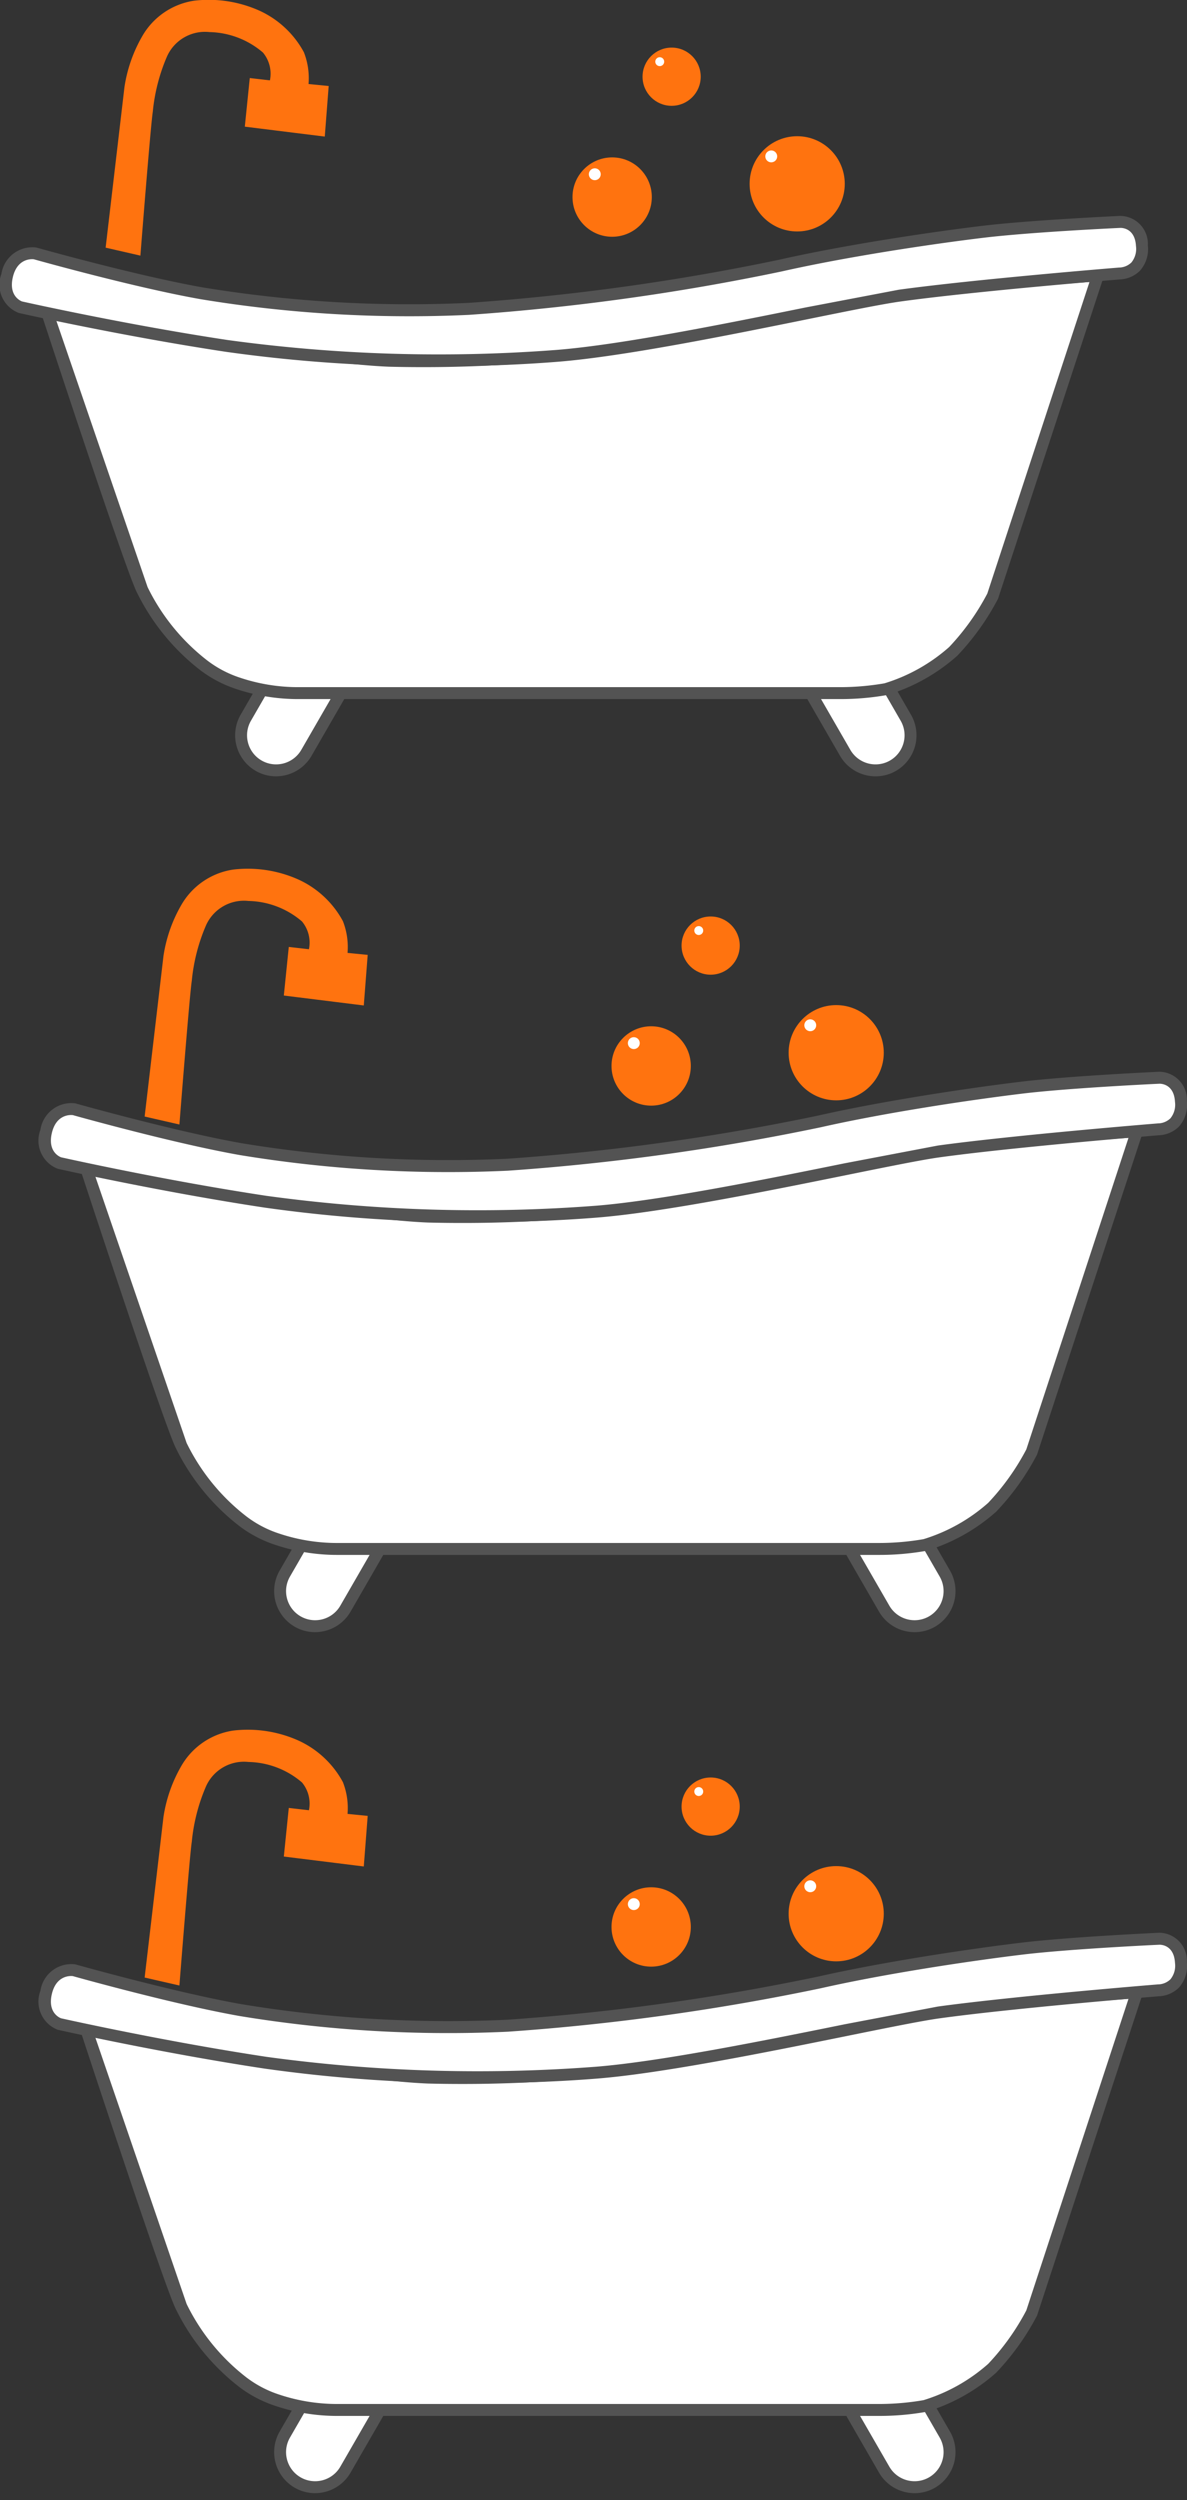
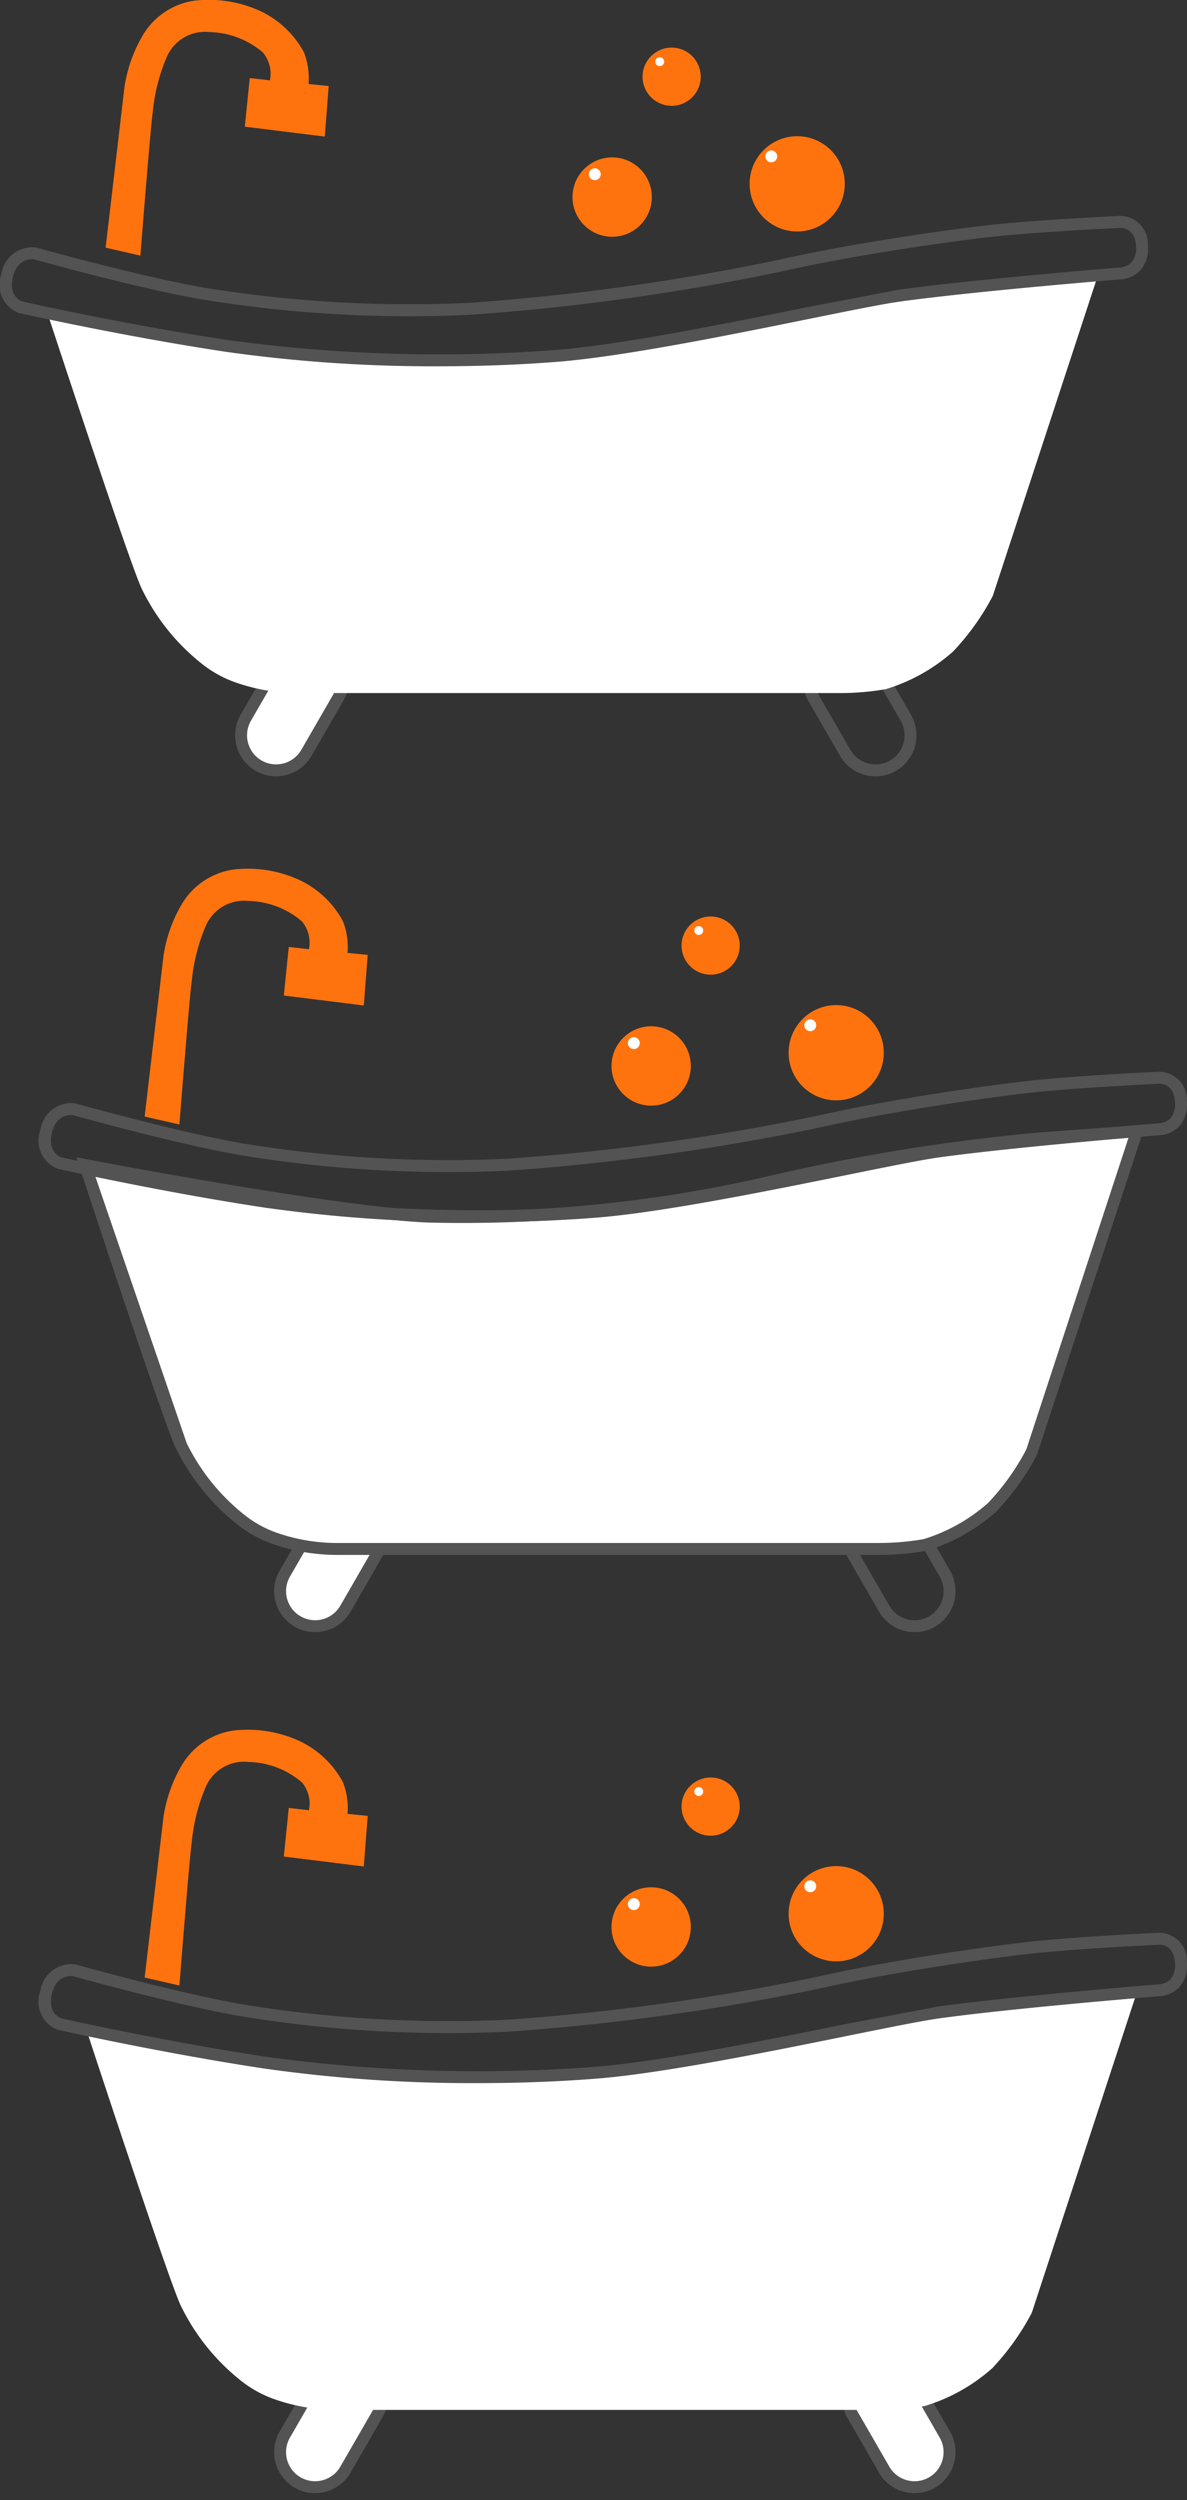
<svg xmlns="http://www.w3.org/2000/svg" xmlns:xlink="http://www.w3.org/1999/xlink" width="91.065" height="191.639">
  <rect width="100%" height="100%" fill="#333333" stroke="none" />
  <style>.B{fill:#fff}.C{fill:#535353}.D{fill:#ff730f}</style>
  <rect width="5.374" height="10.241" rx="2.687" transform="matrix(.866 .5 -.5 .866 22.634 48.48)" class="B" />
  <use xlink:href="#B" class="C" />
-   <rect width="5.374" height="10.241" rx="2.687" transform="matrix(-.866 .5 -.5 -.866 70.837 57.349)" class="B" />
  <use xlink:href="#C" class="C" />
  <path d="M84.227 21.115l-8.061 24.563c-.813 1.553-1.837 2.986-3.042 4.259a13.75 13.75 0 0 1-5.171 2.89 20.36 20.36 0 0 1-3.5.3H22.977c-1.709.012-3.407-.278-5.016-.855a8.94 8.94 0 0 1-2.328-1.275 16.5 16.5 0 0 1-4.715-5.779c-.819-1.525-7.378-21.52-7.378-21.52s19.129 3.675 26.312 3.954c8.823.223 17.639-.669 26.238-2.654 6.859-1.601 13.822-2.719 20.837-3.346 3.497-.309 7.3-.537 7.3-.537z" class="B" />
-   <path d="M64.455 53.588H22.977c-1.763.013-3.515-.286-5.174-.883-.879-.323-1.705-.776-2.45-1.343a17.02 17.02 0 0 1-4.838-5.925c-.828-1.546-7.14-20.776-7.408-21.594l-.242-.738.763.147c.191.037 19.177 3.672 26.243 3.947 8.777.221 17.546-.669 26.1-2.647a152 152 0 0 1 20.915-3.36l7.312-.533.672-.04-8.3 25.273c-.836 1.602-1.893 3.078-3.14 4.385-1.553 1.379-3.388 2.403-5.378 3-1.188.209-2.391.313-3.597.311zM4.223 24.294l7.1 20.711a15.98 15.98 0 0 0 4.592 5.634c.671.51 1.414.917 2.205 1.207 1.558.56 3.203.84 4.859.827h41.477c1.14-.001 2.277-.099 3.4-.293a13.39 13.39 0 0 0 4.964-2.783 18.38 18.38 0 0 0 2.926-4.1l7.838-23.884-6.616.489c-6.988.627-13.925 1.74-20.758 3.332-8.643 2-17.504 2.899-26.372 2.676-6.315-.244-21.981-3.136-25.615-3.816z" class="C" />
  <use xlink:href="#D" class="B" />
  <path d="M33.666 28.078a113.52 113.52 0 0 1-16.352-1.112c-7.985-1.205-15.772-2.954-15.85-2.972l-.038-.011C.244 23.52-.344 22.192.107 21.006a2.4 2.4 0 0 1 2.651-2.036l.053.011c.076.021 7.661 2.153 12.75 3.051 6.735 1.106 13.567 1.503 20.385 1.185a175.86 175.86 0 0 0 23.845-3.31c5.026-1.135 11.523-2.107 15.559-2.594 3.681-.444 10.535-.76 10.6-.763.583.008 1.138.253 1.537.679s.606.996.575 1.579c.082.704-.137 1.41-.605 1.943-.412.408-.961.646-1.54.668-.451.037-11.137.907-16.843 1.695-1.327.183-3.991.722-7.076 1.347-5.975 1.21-14.158 2.867-19.186 3.269-2.909.233-6.017.347-9.146.348zm-31.974-4.97c.507.113 8.041 1.789 15.759 2.954 8.381 1.149 16.86 1.403 25.294.757 4.973-.4 13.125-2.049 19.077-3.254l7.133-1.357c5.826-.8 16.8-1.692 16.908-1.7h.02.02c.337-.017.657-.156.9-.391a1.65 1.65 0 0 0 .347-1.256c-.07-1.319-.992-1.391-1.176-1.392-.05 0-6.871.317-10.518.757-4.015.485-10.476 1.451-15.468 2.578a177.02 177.02 0 0 1-24.013 3.332c-6.882.32-13.779-.082-20.578-1.2-4.96-.875-12.249-2.906-12.806-3.062-.208-.022-1.258-.059-1.6 1.35s.534 1.821.701 1.884z" class="C" />
  <g class="D">
    <path d="M8.104 18.984L9.55 6.665a11.09 11.09 0 0 1 1.369-3.9 5.53 5.53 0 0 1 3.98-2.712c1.703-.201 3.428.062 4.994.76a7.34 7.34 0 0 1 3.422 3.194c.302.773.423 1.606.355 2.433l1.546.152-.3 3.878-6.134-.761.38-3.726 1.546.177a2.54 2.54 0 0 0-.532-2.129c-1.145-.985-2.596-1.54-4.106-1.572-1.399-.152-2.733.631-3.283 1.927-.568 1.331-.927 2.742-1.065 4.182-.177 1.153-.951 11.027-.951 11.027z" />
    <circle cx="46.964" cy="15.107" r="3.042" />
    <circle cx="61.159" cy="14.092" r="3.65" />
    <circle cx="51.527" cy="5.88" r="2.231" />
  </g>
  <g class="B">
    <circle cx="45.632" cy="13.357" r=".456" />
    <circle cx="59.169" cy="11.988" r=".456" />
    <circle cx="50.614" cy="4.727" r=".342" />
    <rect width="5.374" height="10.241" rx="2.687" transform="matrix(.866 .5 -.5 .866 25.627 114.084)" />
  </g>
  <use xlink:href="#B" x="2.993" y="65.604" class="C" />
-   <rect width="5.374" height="10.241" rx="2.687" transform="matrix(-.866 .5 -.5 -.866 73.83 122.953)" class="B" />
  <use xlink:href="#C" x="2.993" y="65.604" class="C" />
  <use xlink:href="#E" class="B" />
  <path d="M67.448 119.192H25.97c-1.763.013-3.515-.286-5.174-.883-.879-.323-1.705-.776-2.45-1.343a17.02 17.02 0 0 1-4.838-5.925c-.828-1.546-7.14-20.776-7.408-21.594l-.242-.738.763.147c.191.037 19.177 3.672 26.243 3.947 8.777.221 17.546-.669 26.1-2.647a152 152 0 0 1 20.915-3.36l7.312-.533.672-.04-8.3 25.273c-.836 1.602-1.893 3.078-3.14 4.385-1.553 1.379-3.388 2.403-5.378 3-1.188.209-2.391.313-3.597.311zM7.216 89.898l7.1 20.711a15.98 15.98 0 0 0 4.592 5.634c.671.51 1.414.917 2.205 1.207 1.558.56 3.203.84 4.859.827h41.477c1.14-.001 2.277-.099 3.4-.293a13.39 13.39 0 0 0 4.964-2.783 18.38 18.38 0 0 0 2.926-4.1l7.838-23.884-6.616.489c-6.988.627-13.925 1.74-20.758 3.332-8.643 2-17.504 2.899-26.372 2.676-6.315-.244-21.981-3.136-25.615-3.816z" class="C" />
  <use xlink:href="#D" x="2.993" y="65.604" class="B" />
  <use xlink:href="#F" class="C" />
  <g class="D">
    <use xlink:href="#G" />
    <circle cx="49.957" cy="81.711" r="3.042" />
    <circle cx="64.152" cy="80.696" r="3.65" />
    <circle cx="54.52" cy="72.484" r="2.231" />
  </g>
  <g class="B">
    <circle cx="48.625" cy="79.961" r=".456" />
    <circle cx="62.162" cy="78.592" r=".456" />
    <circle cx="53.607" cy="71.331" r=".342" />
    <rect width="5.374" height="10.241" rx="2.687" transform="matrix(.866 .5 -.5 .866 25.627 180.084)" />
  </g>
  <use xlink:href="#B" x="2.993" y="131.604" class="C" />
  <rect width="5.374" height="10.241" rx="2.687" transform="matrix(-.866 .5 -.5 -.866 73.83 188.953)" class="B" />
  <use xlink:href="#C" x="2.993" y="131.604" class="C" />
  <use xlink:href="#E" y="66" class="B" />
-   <path d="M67.448 185.192H25.97c-1.763.013-3.515-.286-5.174-.883-.879-.323-1.705-.776-2.45-1.343a17.02 17.02 0 0 1-4.838-5.925c-.828-1.546-7.14-20.776-7.408-21.594l-.242-.738.763.147c.191.037 19.177 3.672 26.243 3.947 8.777.221 17.546-.669 26.1-2.647a152 152 0 0 1 20.915-3.36l7.312-.533.672-.04-8.3 25.273c-.836 1.602-1.893 3.078-3.14 4.385-1.553 1.379-3.388 2.403-5.378 3-1.188.209-2.391.313-3.597.311zM7.216 155.898l7.1 20.711a15.98 15.98 0 0 0 4.592 5.634c.671.51 1.414.917 2.205 1.207 1.558.56 3.203.84 4.859.827h41.477c1.14-.001 2.277-.099 3.4-.293a13.39 13.39 0 0 0 4.964-2.783 18.38 18.38 0 0 0 2.926-4.1l7.838-23.884-6.616.489c-6.988.627-13.925 1.74-20.758 3.332-8.643 2-17.504 2.899-26.372 2.676-6.315-.244-21.981-3.136-25.615-3.816z" class="C" />
  <use xlink:href="#D" x="2.993" y="131.604" class="B" />
  <use xlink:href="#F" y="66" class="C" />
  <g class="D">
    <use xlink:href="#G" y="66" />
    <circle cx="49.957" cy="147.711" r="3.042" />
    <circle cx="64.152" cy="146.696" r="3.65" />
    <circle cx="54.52" cy="138.484" r="2.231" />
  </g>
  <g class="B">
    <circle cx="48.625" cy="145.961" r=".456" />
    <circle cx="62.162" cy="144.592" r=".456" />
    <circle cx="53.607" cy="137.331" r=".342" />
  </g>
  <defs>
    <path id="B" d="M21.179 59.509c-.55 0-1.091-.145-1.567-.421h0a3.15 3.15 0 0 1-1.151-4.3l2.433-4.215c.551-.995 1.596-1.614 2.733-1.621s2.189.602 2.751 1.591.546 2.204-.042 3.177l-2.434 4.215c-.562.973-1.6 1.572-2.723 1.573zm-1.11-1.213c1.067.614 2.429.249 3.046-.816l2.433-4.215a2.23 2.23 0 0 0-3.862-2.23l-2.434 4.215c-.614 1.067-.249 2.429.816 3.046z" />
    <path id="C" d="M67.173 59.509c-1.125.001-2.165-.598-2.728-1.572l-2.434-4.217c-.836-1.501-.312-3.395 1.176-4.253s3.389-.365 4.271 1.109l2.433 4.215a3.15 3.15 0 0 1-1.151 4.3h0c-.476.275-1.017.419-1.567.418zm-2.443-9.588a2.23 2.23 0 0 0-1.927 3.344l2.434 4.215c.617 1.065 1.979 1.43 3.046.816h0c1.065-.617 1.43-1.979.816-3.046l-2.433-4.215a2.23 2.23 0 0 0-1.936-1.115z" />
-     <path id="D" d="M2.686 19.423s7.624 2.148 12.795 3.061a98.99 98.99 0 0 0 20.482 1.191c8.043-.561 16.038-1.67 23.929-3.321 4.715-1.064 11.1-2.053 15.513-2.585 3.706-.447 10.57-.761 10.57-.761a1.7 1.7 0 0 1 1.635 1.825c.105.517-.026 1.054-.356 1.466s-.827.654-1.355.663c0 0-11 .887-16.882 1.7-3.915.54-18.631 4.005-26.236 4.613a119.17 119.17 0 0 1-25.4-.76c-8.06-1.218-15.817-2.966-15.817-2.966-.459-.186-.824-.548-1.014-1.005s-.19-.971 0-1.428c.132-1.052 1.082-1.805 2.136-1.693z" />
    <path id="E" d="M87.22 86.719l-8.061 24.563c-.813 1.553-1.837 2.986-3.042 4.259a13.75 13.75 0 0 1-5.171 2.89 20.36 20.36 0 0 1-3.5.3H25.97c-1.709.012-3.407-.278-5.016-.855a8.94 8.94 0 0 1-2.328-1.275 16.5 16.5 0 0 1-4.715-5.779c-.819-1.525-7.378-21.52-7.378-21.52s19.129 3.675 26.312 3.954c8.823.223 17.639-.669 26.238-2.654 6.859-1.601 13.822-2.719 20.837-3.346 3.497-.309 7.3-.537 7.3-.537z" />
    <path id="F" d="M36.659 93.682a113.52 113.52 0 0 1-16.352-1.112c-7.985-1.205-15.772-2.954-15.85-2.972l-.038-.011c-1.182-.463-1.77-1.791-1.319-2.977a2.4 2.4 0 0 1 2.651-2.036l.053.011c.076.021 7.661 2.153 12.75 3.051 6.735 1.106 13.567 1.503 20.385 1.185a175.86 175.86 0 0 0 23.845-3.31c5.026-1.135 11.523-2.107 15.559-2.594 3.681-.444 10.535-.76 10.6-.763.583.008 1.138.253 1.537.679s.606.996.575 1.579c.082.704-.137 1.41-.605 1.943-.412.408-.961.646-1.54.668-.451.037-11.137.907-16.843 1.695-1.327.183-3.991.722-7.076 1.347-5.975 1.21-14.158 2.867-19.186 3.269-2.909.233-6.017.347-9.146.348zm-31.974-4.97c.507.113 8.041 1.789 15.759 2.954 8.381 1.149 16.86 1.403 25.294.757 4.973-.4 13.125-2.049 19.077-3.254l7.133-1.357c5.826-.8 16.8-1.692 16.908-1.7h.02.02c.337-.017.657-.156.9-.391a1.65 1.65 0 0 0 .347-1.256c-.07-1.319-.992-1.391-1.176-1.392-.05 0-6.871.317-10.518.757-4.015.485-10.476 1.451-15.468 2.578a177.02 177.02 0 0 1-24.013 3.332c-6.882.32-13.779-.082-20.578-1.2-4.96-.875-12.249-2.906-12.806-3.062-.208-.022-1.258-.059-1.6 1.35s.534 1.821.701 1.884z" />
    <path id="G" d="M11.097 85.588l1.446-12.319a11.09 11.09 0 0 1 1.369-3.9 5.53 5.53 0 0 1 3.98-2.712c1.703-.201 3.428.062 4.994.76a7.34 7.34 0 0 1 3.422 3.194c.302.773.423 1.606.355 2.433l1.546.152-.3 3.878-6.134-.761.38-3.726 1.546.177a2.54 2.54 0 0 0-.532-2.129c-1.145-.985-2.596-1.54-4.106-1.572-1.399-.152-2.733.631-3.283 1.927-.568 1.331-.927 2.742-1.065 4.182-.177 1.153-.951 11.027-.951 11.027z" />
  </defs>
</svg>